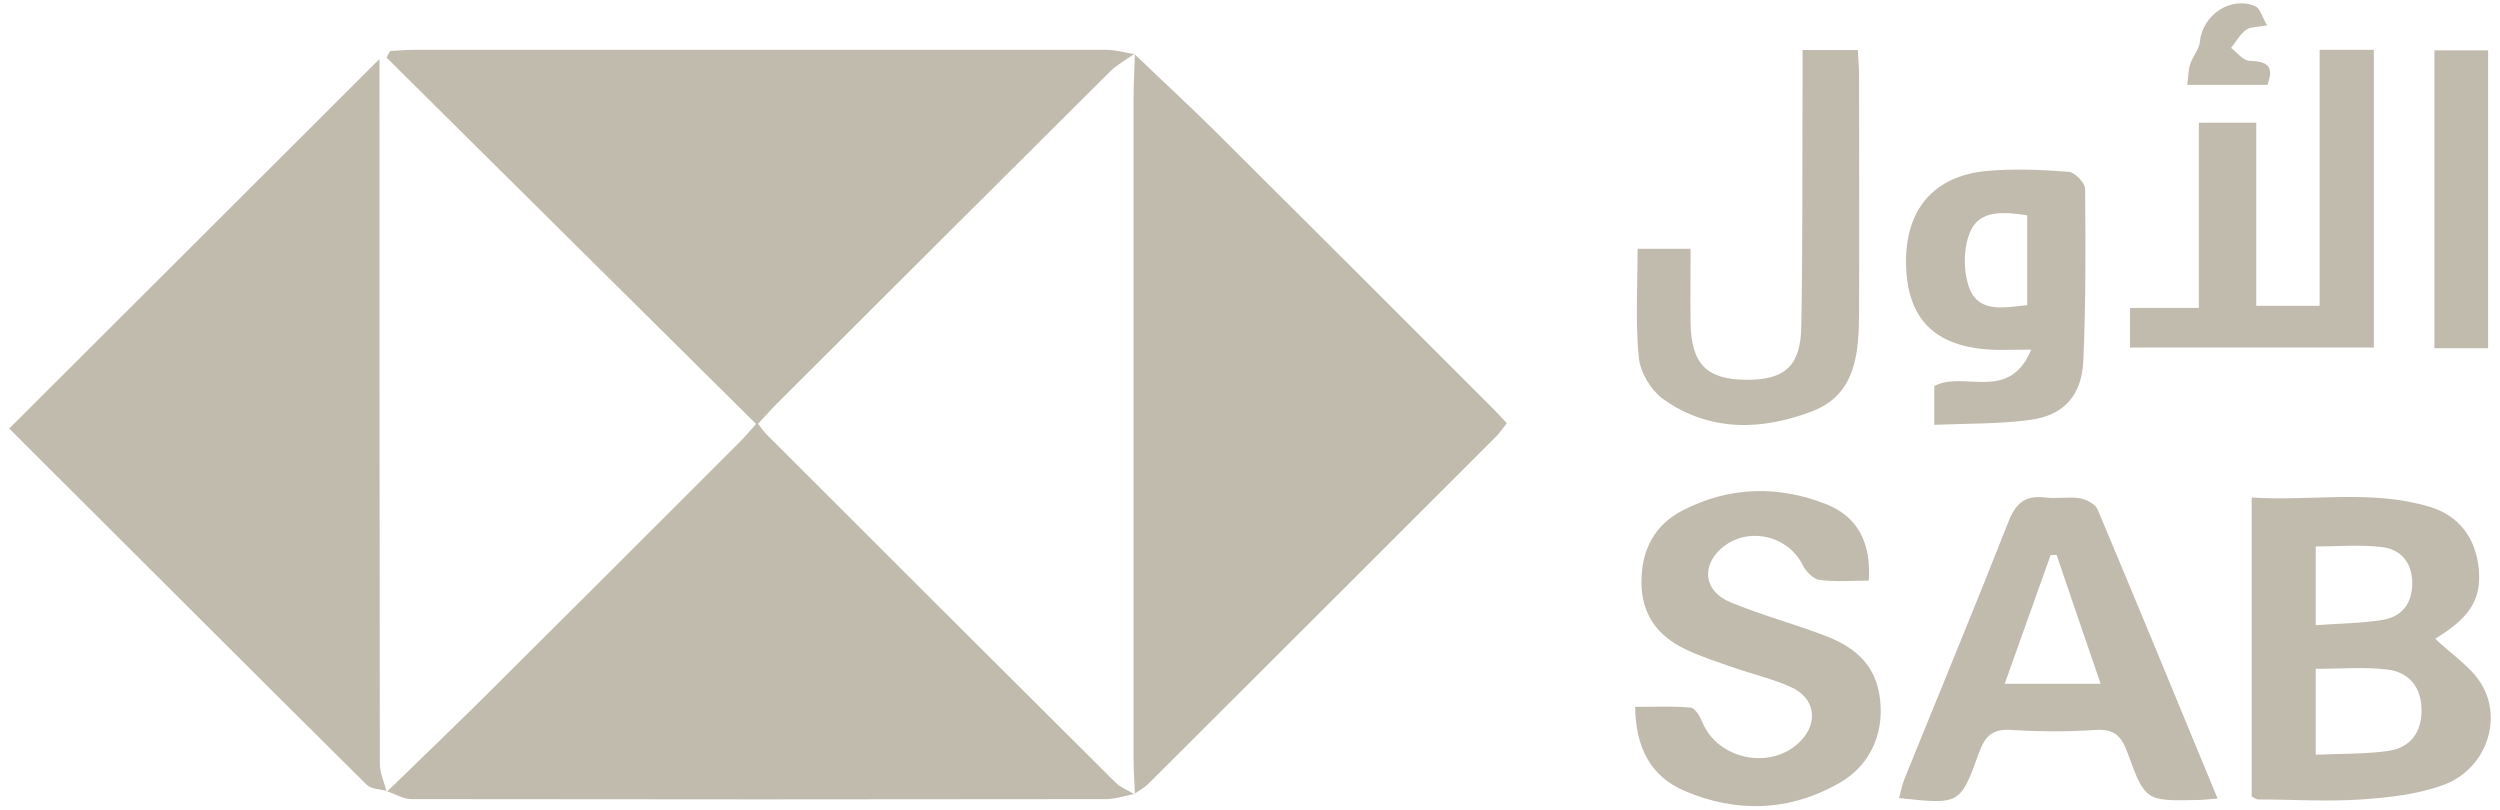
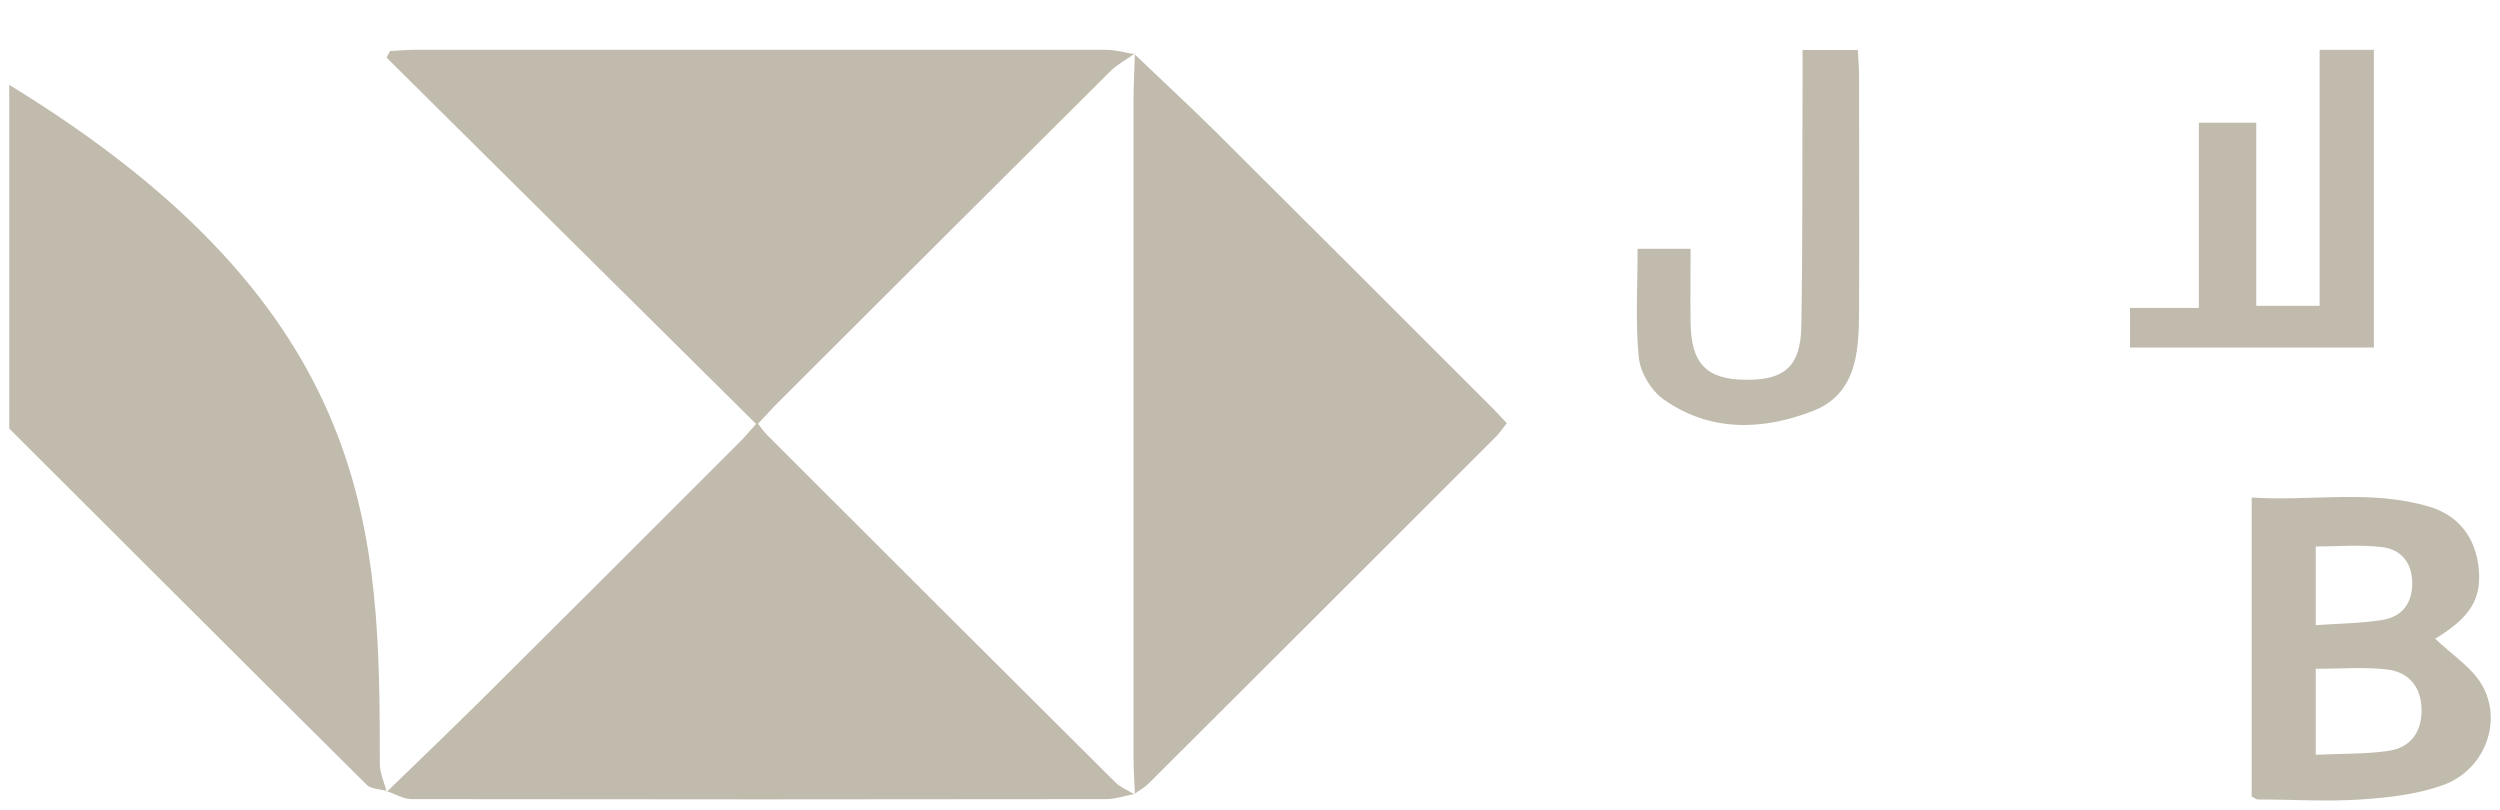
<svg xmlns="http://www.w3.org/2000/svg" width="142" height="46" viewBox="0 0 142 46" fill="none">
  <g clip-path="url(#clip0_848_7913)">
    <path d="M64.425 45.1C63.905 45.2 63.375 45.38 62.855 45.39C49.695 45.41 36.535 45.41 23.375 45.39C22.915 45.39 22.455 45.1 21.995 44.95L21.975 44.97C23.915 43.09 25.865 41.22 27.775 39.32C32.535 34.59 37.285 29.84 42.035 25.09C42.315 24.81 42.565 24.5 42.945 24.08C35.925 17.12 28.935 10.2 21.955 3.27C22.025 3.15 22.085 3.03 22.155 2.9C22.625 2.87 23.095 2.83 23.565 2.83C36.655 2.83 49.735 2.83 62.825 2.83C63.365 2.83 63.895 2.99 64.425 3.07L64.465 3.04C63.985 3.38 63.455 3.66 63.045 4.07C56.755 10.32 50.485 16.59 44.205 22.85C43.825 23.23 43.465 23.64 43.055 24.07C43.265 24.33 43.395 24.53 43.565 24.7C50.155 31.29 56.745 37.87 63.355 44.44C63.655 44.74 64.095 44.9 64.465 45.13L64.425 45.1Z" fill="#C0BBAD" />
-     <path d="M21.995 44.931C21.595 44.821 21.085 44.831 20.825 44.571C14.005 37.811 7.215 31.011 0.525 24.341C7.555 17.321 14.535 10.361 21.555 3.351V4.821C21.555 17.671 21.555 30.531 21.575 43.381C21.575 43.911 21.825 44.441 21.965 44.961L21.995 44.941" fill="#C0BBAD" />
+     <path d="M21.995 44.931C21.595 44.821 21.085 44.831 20.825 44.571C14.005 37.811 7.215 31.011 0.525 24.341V4.821C21.555 17.671 21.555 30.531 21.575 43.381C21.575 43.911 21.825 44.441 21.965 44.961L21.995 44.941" fill="#C0BBAD" />
    <path d="M64.425 3.06C65.935 4.51 67.475 5.93 68.965 7.4C74.255 12.66 79.535 17.94 84.815 23.22C85.055 23.46 85.285 23.72 85.585 24.04C85.355 24.33 85.165 24.62 84.925 24.85C78.375 31.4 71.815 37.95 65.245 44.5C65.005 44.74 64.695 44.9 64.425 45.1L64.465 45.13C64.435 44.43 64.385 43.74 64.385 43.04C64.385 30.6 64.385 18.16 64.385 5.72C64.385 4.82 64.435 3.93 64.465 3.03L64.425 3.06Z" fill="#C0BBAD" />
    <path d="M138.315 36.27C139.255 37.19 140.475 37.94 141.045 39.03C142.145 41.13 141.045 43.77 138.775 44.59C137.305 45.12 135.665 45.31 134.095 45.41C132.155 45.54 130.195 45.41 128.245 45.41C128.155 45.41 128.075 45.33 127.895 45.24V28.26C131.285 28.48 134.675 27.79 137.985 28.78C139.655 29.28 140.625 30.54 140.795 32.32C140.955 34.07 140.265 35.1 138.315 36.28M131.535 42.87C133.005 42.8 134.355 42.84 135.665 42.65C136.895 42.47 137.555 41.61 137.545 40.32C137.535 39.03 136.825 38.18 135.615 38.03C134.305 37.87 132.955 37.99 131.535 37.99V42.87ZM131.535 35.51C132.875 35.41 134.115 35.41 135.335 35.21C136.455 35.02 137.035 34.25 137.015 33.07C136.995 31.94 136.355 31.21 135.335 31.08C134.085 30.92 132.795 31.04 131.535 31.04V35.51Z" fill="#C0BBAD" />
-     <path d="M92.875 40.15C93.975 40.15 95.005 40.1 96.025 40.19C96.275 40.21 96.555 40.68 96.685 41C97.565 43.17 100.645 43.78 102.275 42.09C103.295 41.04 103.105 39.65 101.735 39.03C100.695 38.56 99.555 38.3 98.475 37.92C97.535 37.59 96.575 37.29 95.675 36.85C94.115 36.09 93.225 34.85 93.235 33.04C93.235 31.23 93.985 29.8 95.595 28.98C98.235 27.63 101.005 27.56 103.735 28.64C105.525 29.35 106.295 30.85 106.145 32.98C105.215 32.98 104.265 33.06 103.345 32.94C102.985 32.89 102.565 32.45 102.385 32.08C101.535 30.39 99.255 29.89 97.805 31.12C96.615 32.14 96.775 33.59 98.295 34.21C100.045 34.94 101.895 35.43 103.665 36.11C105.175 36.68 106.395 37.59 106.725 39.32C107.125 41.41 106.345 43.41 104.485 44.47C101.655 46.09 98.645 46.19 95.675 44.92C93.745 44.09 92.905 42.46 92.875 40.13" fill="#C0BBAD" />
-     <path d="M125.955 45.36C125.405 45.4 125.105 45.44 124.815 45.44C121.885 45.5 121.845 45.51 120.845 42.76C120.505 41.83 120.105 41.39 119.035 41.46C117.435 41.57 115.825 41.56 114.225 41.46C113.165 41.39 112.745 41.82 112.405 42.76C111.345 45.71 111.315 45.7 107.865 45.33C107.975 44.95 108.035 44.58 108.175 44.24C110.145 39.37 112.165 34.51 114.085 29.62C114.505 28.55 115.055 28.12 116.185 28.26C116.825 28.34 117.495 28.2 118.135 28.3C118.505 28.36 119.015 28.63 119.145 28.94C121.415 34.33 123.635 39.74 125.955 45.35M116.815 31.52C116.705 31.52 116.585 31.52 116.475 31.53C115.615 33.94 114.755 36.35 113.865 38.84H119.315C118.445 36.3 117.625 33.91 116.815 31.52Z" fill="#C0BBAD" />
    <path d="M128.155 17.37H131.755V2.83H134.835V19.74H120.985V17.49H124.895V6.97H128.155V17.37Z" fill="#C0BBAD" />
    <path d="M93.025 14.131H96.025C96.025 15.561 96.005 16.941 96.025 18.331C96.055 20.661 96.935 21.561 99.175 21.571C101.375 21.591 102.285 20.801 102.315 18.501C102.395 13.851 102.365 9.191 102.385 4.541C102.385 4.001 102.385 3.471 102.385 2.841H105.525C105.545 3.301 105.595 3.781 105.595 4.261C105.595 8.761 105.615 13.271 105.595 17.771C105.585 20.031 105.425 22.401 102.955 23.351C100.105 24.451 97.125 24.551 94.485 22.681C93.785 22.181 93.165 21.161 93.085 20.311C92.885 18.301 93.015 16.251 93.015 14.131" fill="#C0BBAD" />
-     <path d="M109.865 24.12V21.93C111.545 21.02 114.105 22.9 115.375 19.86C114.425 19.86 113.755 19.89 113.085 19.86C109.915 19.69 108.355 18.14 108.265 15.1C108.175 11.96 109.785 9.99 112.865 9.71C114.405 9.57 115.965 9.64 117.515 9.76C117.855 9.79 118.435 10.39 118.435 10.73C118.465 13.98 118.475 17.23 118.335 20.48C118.245 22.46 117.235 23.59 115.315 23.85C113.555 24.09 111.755 24.05 109.865 24.13M115.145 12.23C113.815 12.03 112.425 11.9 111.895 13.19C111.505 14.14 111.505 15.5 111.895 16.45C112.445 17.77 113.865 17.47 115.145 17.33V12.23Z" fill="#C0BBAD" />
-     <path d="M141.325 2.86H138.275V19.78H141.325V2.86Z" fill="#C0BBAD" />
-     <path d="M124.235 4.821C124.295 4.371 124.295 3.981 124.405 3.641C124.545 3.201 124.915 2.811 124.955 2.371C125.095 0.861 126.695 -0.239 128.095 0.351C128.375 0.471 128.495 0.971 128.765 1.441C128.195 1.551 127.795 1.521 127.565 1.701C127.225 1.961 127.005 2.371 126.725 2.721C127.065 2.971 127.395 3.431 127.745 3.451C128.675 3.491 129.235 3.661 128.785 4.821H124.235Z" fill="#C0BBAD" />
  </g>
  <defs>
    <clipPath id="clip0_848_7913">
      <rect width="140.95" height="45.62" fill="white" transform="translate(0.525 0.19)" />
    </clipPath>
  </defs>
</svg>